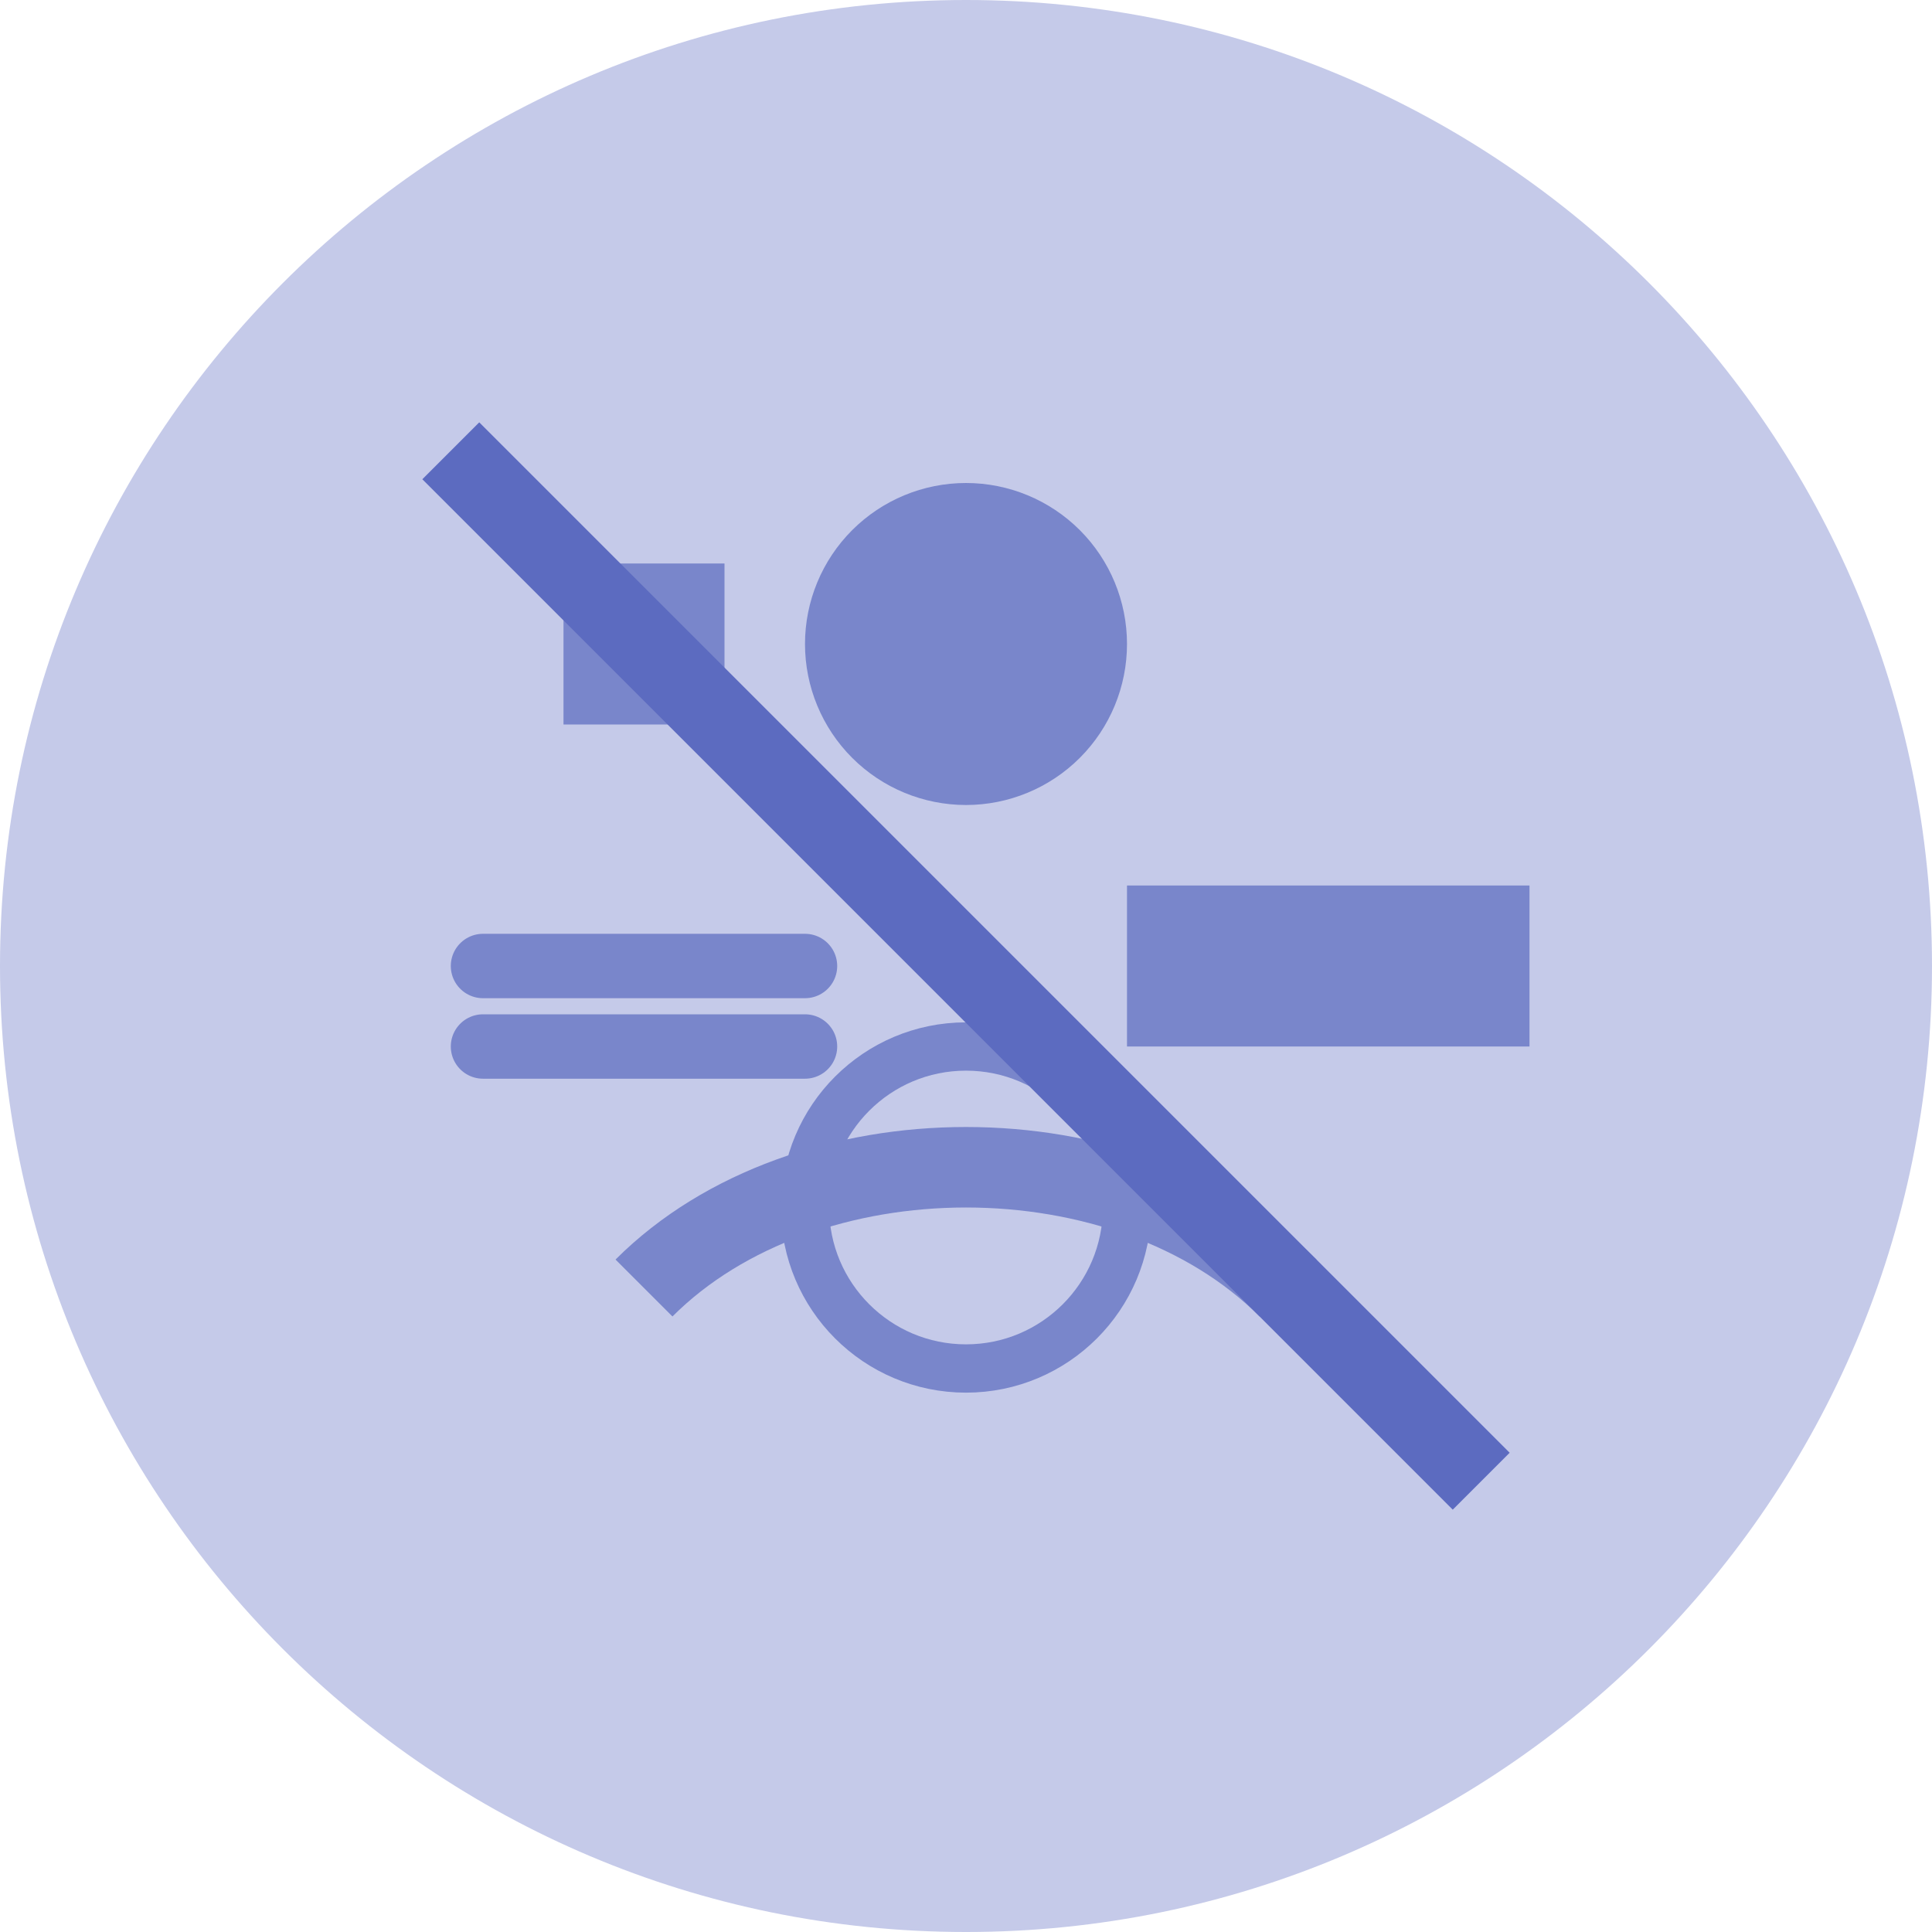
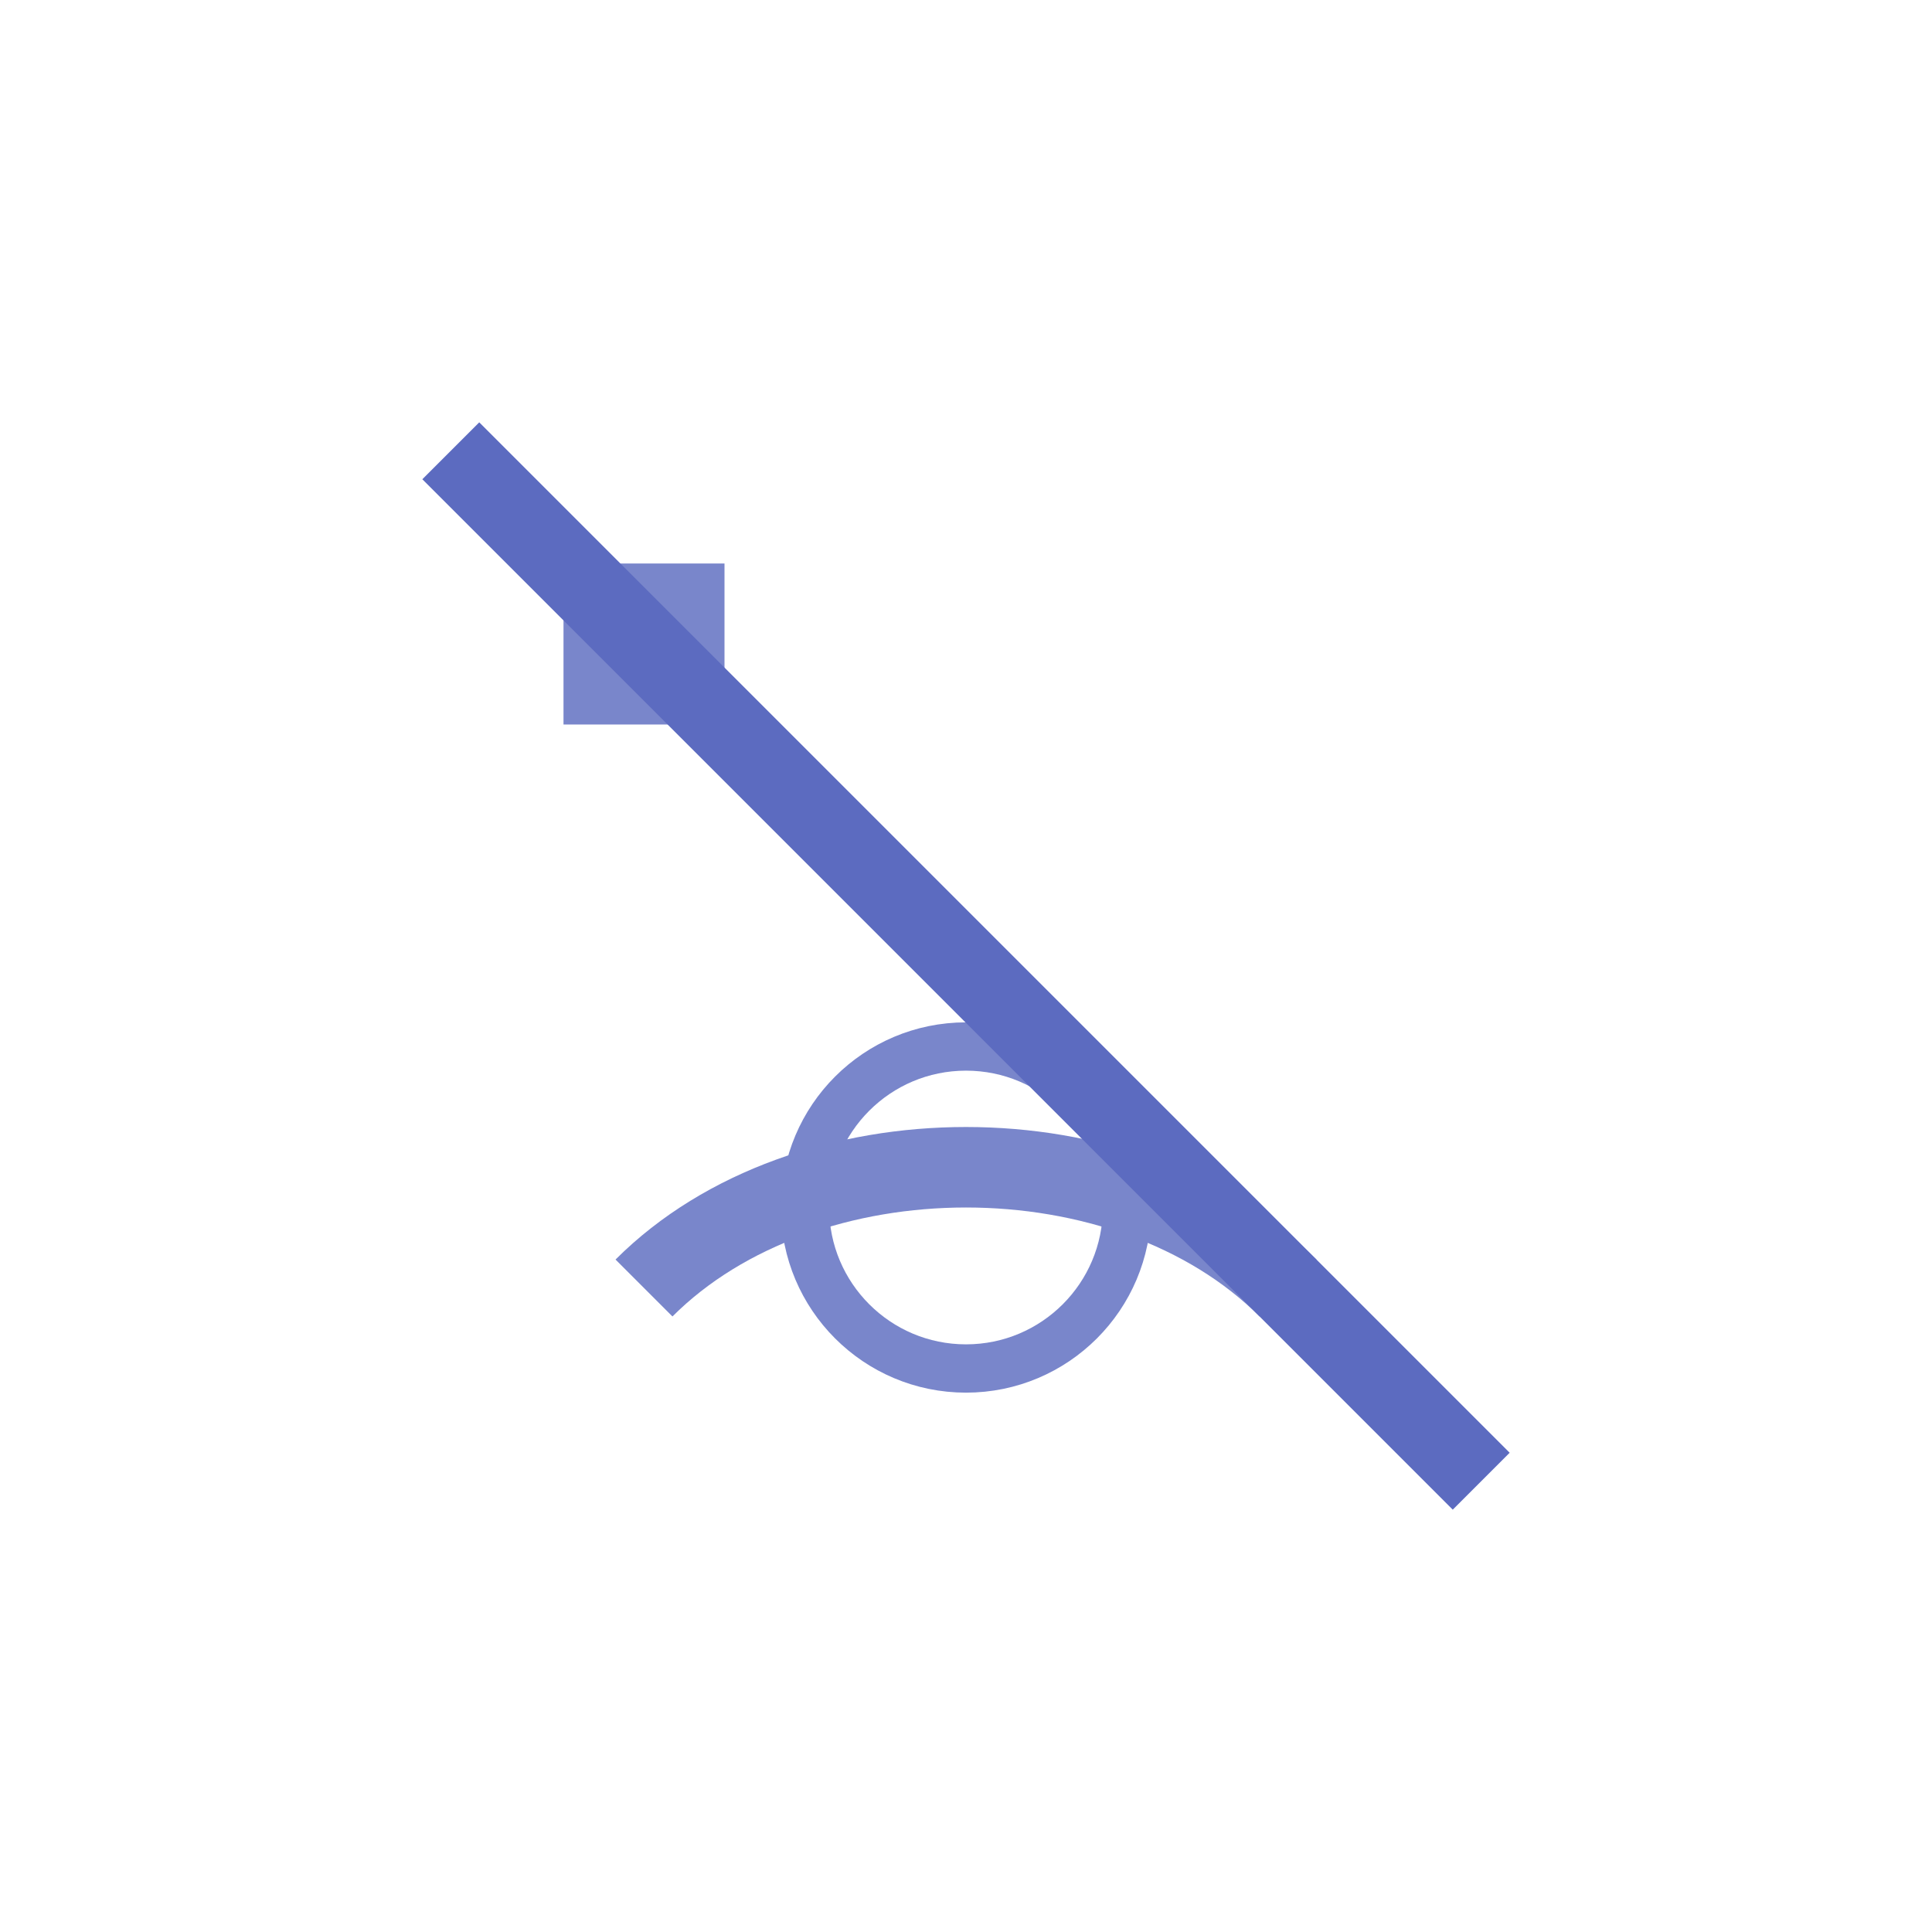
<svg xmlns="http://www.w3.org/2000/svg" width="120" height="120" viewBox="0 0 120 120" fill="none">
-   <path d="M60 120C93.137 120 120 93.137 120 60C120 26.863 93.137 0 60 0C26.863 0 0 26.863 0 60C0 93.137 26.863 120 60 120Z" fill="#C5CAE9" />
  <path d="M35 35H45V45H35V35Z" fill="#7986CB" />
-   <path d="M60 30C62.652 30 65.196 31.054 67.071 32.929C68.946 34.804 70 37.348 70 40C70 42.652 68.946 45.196 67.071 47.071C65.196 48.946 62.652 50 60 50C57.348 50 54.804 48.946 52.929 47.071C51.054 45.196 50 42.652 50 40C50 37.348 51.054 34.804 52.929 32.929C54.804 31.054 57.348 30 60 30Z" fill="#7986CB" />
-   <path d="M30 60H50ZM30 65H50Z" fill="black" />
-   <path d="M30 60H50M30 65H50" stroke="#7986CB" stroke-width="4" stroke-linecap="round" />
-   <path d="M95 55H70V65H95V55Z" fill="#7986CB" />
  <path d="M40 80C50 70 70 70 80 80" stroke="#7986CB" stroke-width="5" />
  <path d="M60 85C65.523 85 70 80.523 70 75C70 69.477 65.523 65 60 65C54.477 65 50 69.477 50 75C50 80.523 54.477 85 60 85Z" stroke="#7986CB" stroke-width="3" />
  <path d="M28 28L92 92" stroke="#5C6BC0" stroke-width="5" />
</svg>